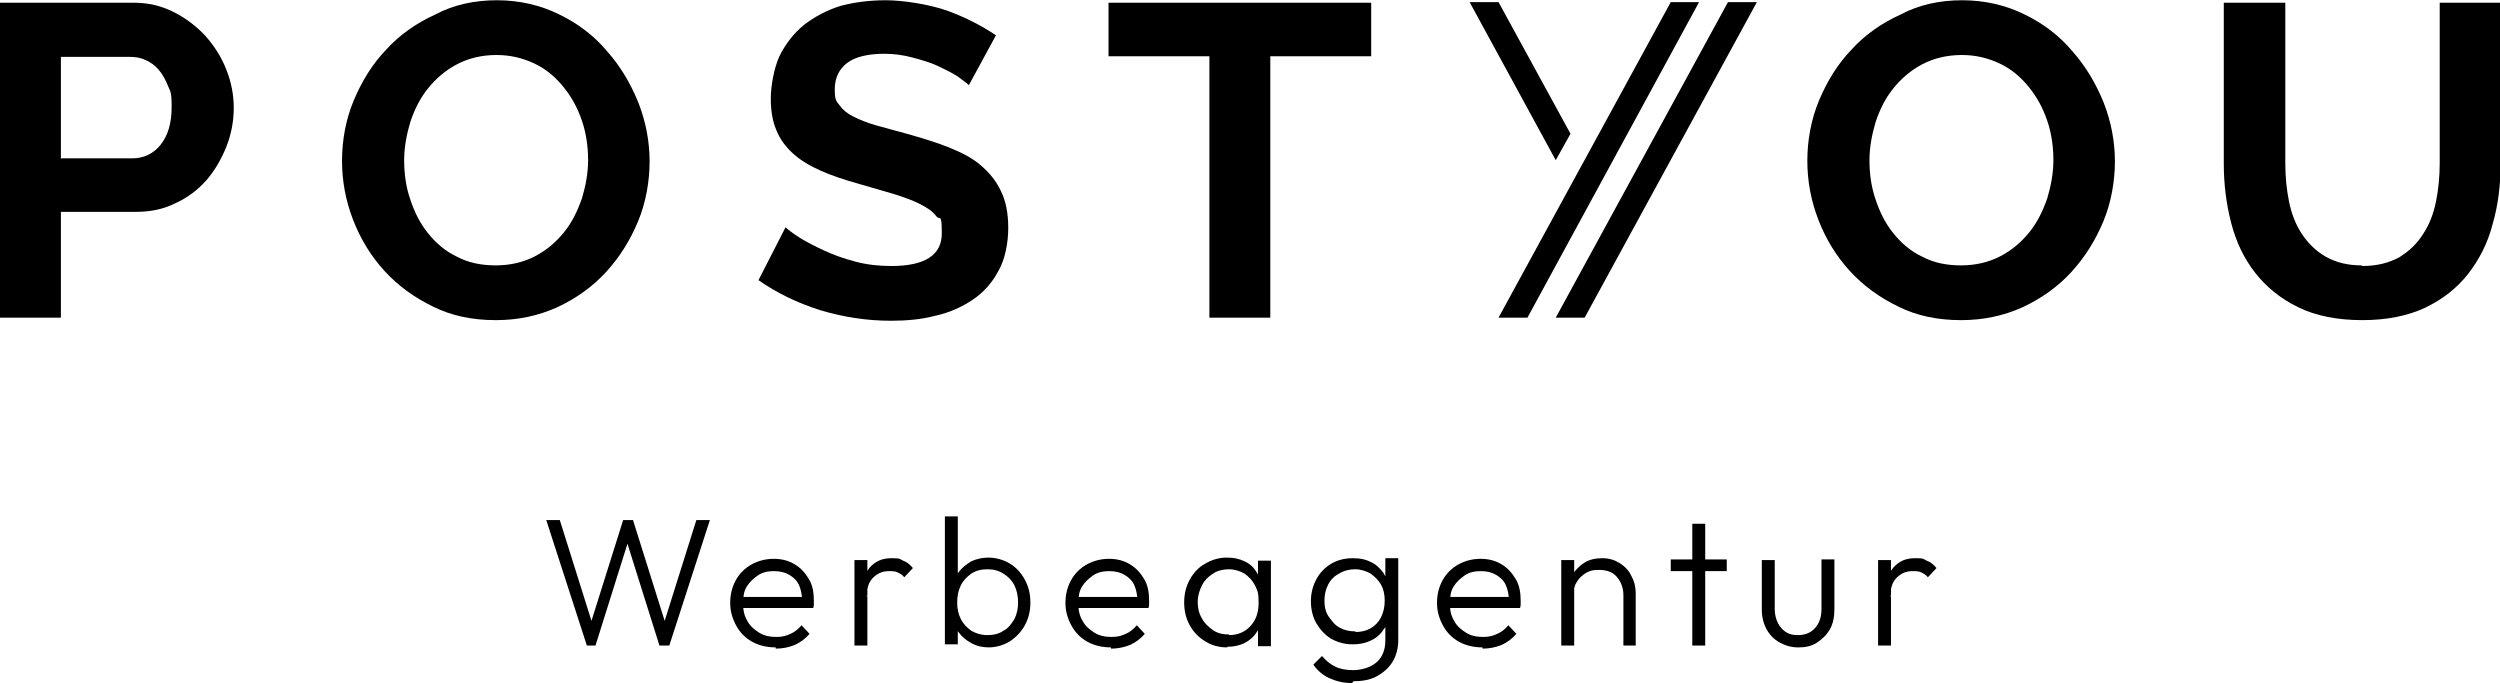
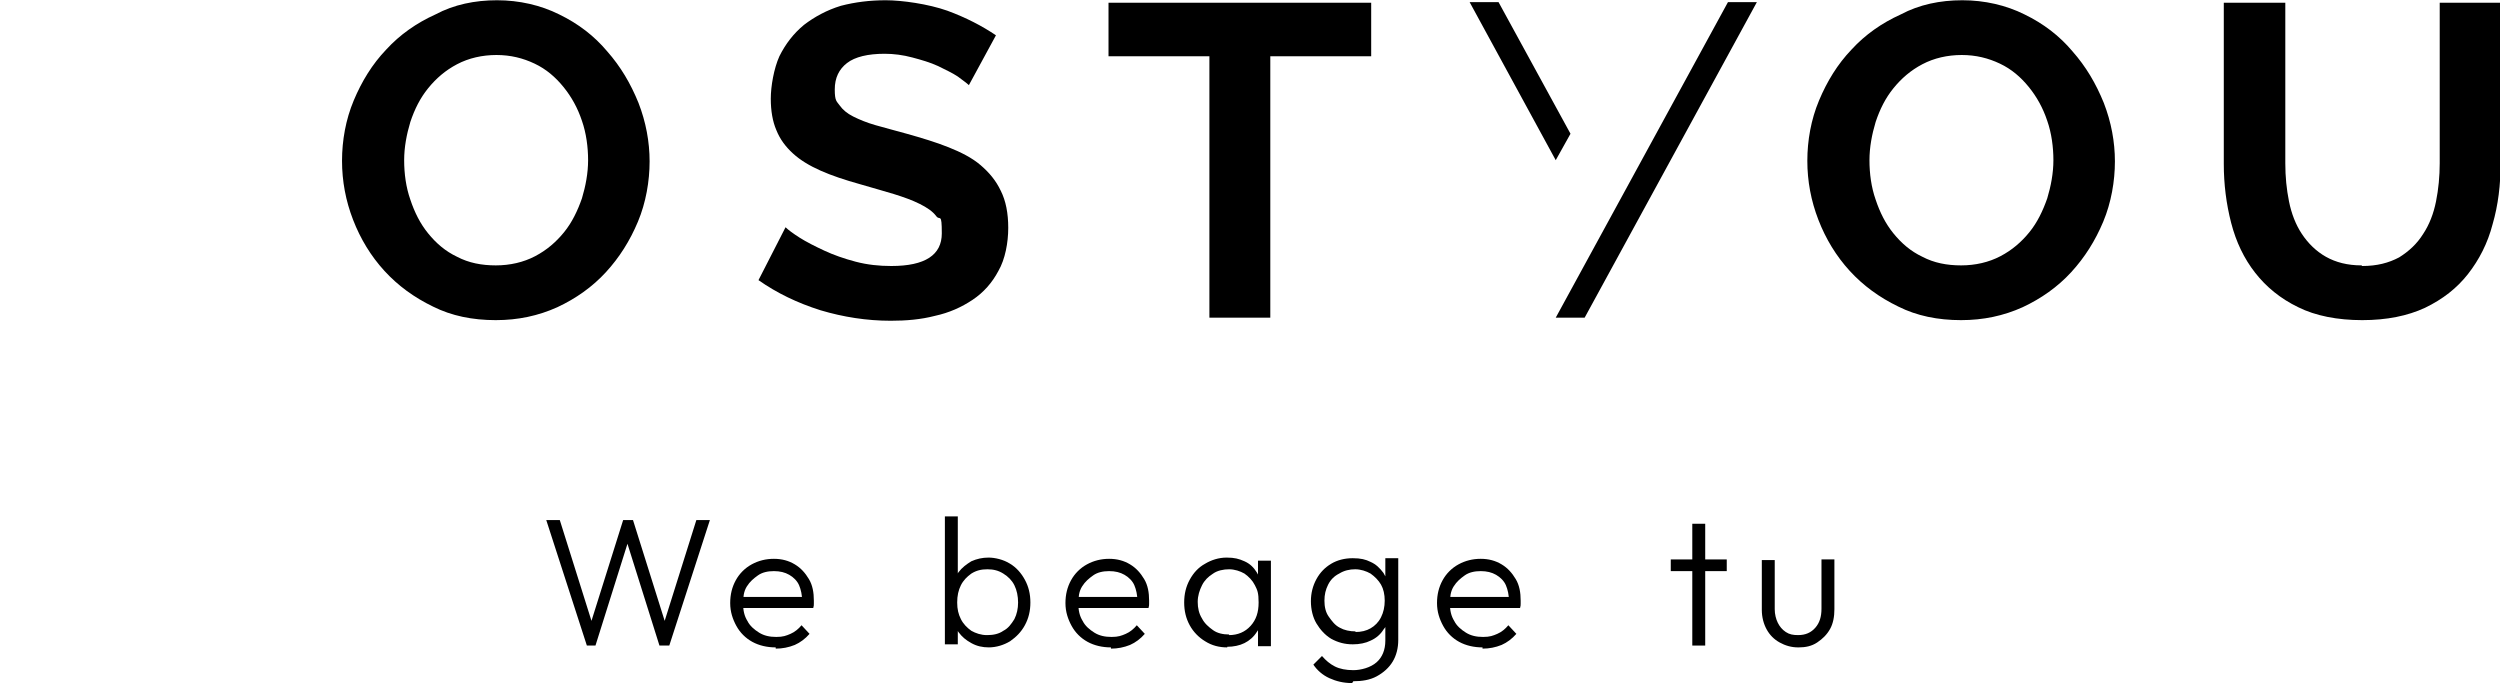
<svg xmlns="http://www.w3.org/2000/svg" version="1.1" viewBox="0 0 406.4 111" width="300" height="82">
  <g>
    <g id="Ebene_2">
      <g id="Ebene_2-2">
        <g>
          <path d="M95.4,104.9l-6.6-20.4h2.2l5.5,17.5h-.7l5.5-17.5h1.6l5.5,17.5h-.7l5.5-17.5h2.2l-6.6,20.4h-1.6l-5.5-17.5h.6l-5.5,17.5h-1.6Z" />
          <path d="M126.1,105.2c-1.4,0-2.7-.3-3.8-.9-1.1-.6-2-1.5-2.6-2.6-.6-1.1-1-2.3-1-3.7s.3-2.6.9-3.7c.6-1.1,1.5-2,2.6-2.6,1.1-.6,2.3-.9,3.6-.9s2.4.3,3.4.9,1.7,1.4,2.3,2.4.8,2.2.8,3.5,0,.3,0,.5c0,.2,0,.4-.1.7h-12v-1.8h10.9l-.7.7c0-1-.2-1.9-.5-2.6s-.9-1.3-1.6-1.7c-.7-.4-1.5-.6-2.5-.6s-1.9.2-2.6.7-1.3,1-1.8,1.8-.6,1.7-.6,2.8.2,2,.7,2.8c.4.8,1.1,1.4,1.9,1.9s1.7.7,2.8.7,1.6-.2,2.3-.5c.7-.3,1.3-.8,1.8-1.4l1.3,1.4c-.7.8-1.5,1.4-2.4,1.8-1,.4-2,.6-3.1.6h0Z" />
-           <path d="M138.9,104.9v-13.9h2.1v13.9h-2.1ZM141,96.8l-.9-.4c0-1.8.4-3.1,1.3-4.2.9-1,2-1.5,3.5-1.5s1.3.1,1.9.4c.6.2,1.1.6,1.6,1.2l-1.4,1.5c-.3-.4-.7-.6-1.1-.8-.4-.2-.9-.2-1.4-.2-1.1,0-1.9.4-2.6,1.1-.7.7-1,1.7-1,3.1h0Z" />
          <path d="M153.6,104.9v-21h2.1v10.4l-.4,3.3.4,3.4v3.7s-2.1,0-2.1,0ZM160.8,105.2c-1.1,0-2-.2-2.9-.7s-1.5-1-2.1-1.8c-.5-.8-.9-1.6-1-2.6v-4.4c.1-1,.5-1.9,1-2.7.6-.8,1.3-1.3,2.1-1.8.9-.4,1.8-.6,2.8-.6s2.4.3,3.5,1c1,.6,1.8,1.5,2.4,2.6s.9,2.3.9,3.7-.3,2.6-.9,3.7c-.6,1.1-1.4,1.9-2.4,2.6-1,.6-2.2,1-3.5,1ZM160.5,103.2c1,0,1.9-.2,2.6-.7.8-.4,1.3-1.1,1.8-1.9.4-.8.6-1.7.6-2.7s-.2-2-.6-2.8c-.4-.8-1-1.4-1.8-1.9-.8-.5-1.6-.7-2.6-.7s-1.8.2-2.6.7c-.7.5-1.3,1.1-1.7,1.9-.4.8-.6,1.7-.6,2.8s.2,1.9.6,2.7c.4.8,1,1.4,1.7,1.9.7.4,1.6.7,2.5.7Z" />
          <path d="M180.6,105.2c-1.4,0-2.7-.3-3.8-.9-1.1-.6-2-1.5-2.6-2.6-.6-1.1-1-2.3-1-3.7s.3-2.6.9-3.7c.6-1.1,1.5-2,2.6-2.6,1.1-.6,2.3-.9,3.6-.9s2.4.3,3.4.9,1.7,1.4,2.3,2.4.8,2.2.8,3.5,0,.3,0,.5c0,.2,0,.4-.1.7h-12v-1.8h10.9l-.7.7c0-1-.2-1.9-.5-2.6s-.9-1.3-1.6-1.7c-.7-.4-1.5-.6-2.5-.6s-1.9.2-2.6.7-1.3,1-1.8,1.8-.6,1.7-.6,2.8.2,2,.7,2.8c.4.8,1.1,1.4,1.9,1.9s1.7.7,2.8.7,1.6-.2,2.3-.5c.7-.3,1.3-.8,1.8-1.4l1.3,1.4c-.7.8-1.5,1.4-2.4,1.8-1,.4-2,.6-3.1.6h0Z" />
          <path d="M199.5,105.2c-1.3,0-2.5-.3-3.6-1-1-.6-1.9-1.5-2.5-2.6-.6-1.1-.9-2.3-.9-3.7s.3-2.6.9-3.7c.6-1.1,1.4-2,2.5-2.6,1-.6,2.2-1,3.5-1s2,.2,2.9.6,1.5,1,2,1.8c.5.8.8,1.6,1,2.6v4.4c-.1,1-.4,1.9-1,2.7-.5.8-1.2,1.4-2,1.8-.8.4-1.8.6-2.8.6h0ZM199.8,103.2c1.4,0,2.6-.5,3.5-1.5s1.3-2.2,1.3-3.8-.2-2-.6-2.8c-.4-.8-1-1.4-1.7-1.9-.7-.4-1.6-.7-2.5-.7s-1.9.2-2.6.7c-.8.5-1.4,1.1-1.8,1.9-.4.8-.7,1.7-.7,2.7s.2,1.9.7,2.7c.4.8,1.1,1.4,1.8,1.9s1.6.7,2.6.7h0ZM204.5,104.9v-3.7l.4-3.4-.4-3.3v-3.4h2.1v13.9h-2.1Z" />
          <path d="M219.9,104.7c-1.3,0-2.4-.3-3.5-.9-1-.6-1.8-1.5-2.4-2.5s-.9-2.3-.9-3.6.3-2.5.9-3.6c.6-1.1,1.4-1.9,2.4-2.5,1-.6,2.2-.9,3.5-.9s2.1.2,2.9.6c.9.4,1.5,1,2.1,1.8.5.8.8,1.7,1,2.7v3.9c-.1,1-.4,1.9-1,2.6-.5.8-1.2,1.4-2.1,1.8-.8.4-1.8.6-2.9.6ZM219.8,111c-1.4,0-2.6-.3-3.7-.8-1.1-.5-2-1.3-2.6-2.2l1.4-1.4c.6.7,1.3,1.3,2.1,1.7.8.4,1.8.6,3,.6s2.8-.4,3.8-1.3c.9-.8,1.4-2,1.4-3.5v-3.5l.4-3.2-.4-3.1v-3.6h2.1v13.3c0,1.3-.3,2.5-.9,3.5-.6,1-1.5,1.8-2.6,2.4-1.1.6-2.4.8-3.8.8ZM220.3,102.7c1,0,1.8-.2,2.5-.6.7-.4,1.3-1,1.7-1.8.4-.8.6-1.7.6-2.7s-.2-1.9-.6-2.6c-.4-.7-1-1.3-1.7-1.8-.7-.4-1.6-.7-2.5-.7s-1.8.2-2.6.7c-.8.4-1.4,1-1.8,1.8-.4.8-.6,1.6-.6,2.6s.2,1.9.7,2.6,1,1.4,1.8,1.8c.7.4,1.6.6,2.6.6Z" />
          <path d="M241,105.2c-1.4,0-2.7-.3-3.8-.9-1.1-.6-2-1.5-2.6-2.6-.6-1.1-1-2.3-1-3.7s.3-2.6.9-3.7c.6-1.1,1.5-2,2.6-2.6,1.1-.6,2.3-.9,3.6-.9s2.4.3,3.4.9,1.7,1.4,2.3,2.4.8,2.2.8,3.5,0,.3,0,.5c0,.2,0,.4-.1.7h-12v-1.8h10.9l-.7.7c0-1-.2-1.9-.5-2.6s-.9-1.3-1.6-1.7c-.7-.4-1.5-.6-2.5-.6s-1.9.2-2.6.7-1.3,1-1.8,1.8-.6,1.7-.6,2.8.2,2,.7,2.8c.4.8,1.1,1.4,1.9,1.9s1.7.7,2.8.7,1.6-.2,2.3-.5c.7-.3,1.3-.8,1.8-1.4l1.3,1.4c-.7.8-1.5,1.4-2.4,1.8-1,.4-2,.6-3.1.6h0Z" />
-           <path d="M253.8,104.9v-13.9h2.1v13.9h-2.1ZM263.9,104.9v-8.2c0-1.2-.4-2.2-1.1-3-.7-.8-1.7-1.1-2.9-1.1s-1.5.2-2.1.5c-.6.4-1.1.8-1.5,1.5-.4.6-.5,1.3-.5,2.1l-.9-.5c0-1,.2-2,.7-2.8.5-.8,1.2-1.5,2-2,.8-.5,1.8-.7,2.9-.7s2,.3,2.8.8c.8.5,1.5,1.2,1.9,2.1.5.9.7,1.8.7,2.8v8.5h-2.1Z" />
          <path d="M271.6,92.8v-1.9h9.1v1.9h-9.1ZM275.1,104.9v-19.8h2.1v19.8h-2.1Z" />
          <path d="M292.3,105.2c-1.1,0-2.1-.3-3-.8-.9-.5-1.6-1.2-2.1-2.1s-.8-2-.8-3.2v-8.1h2.1v8c0,.8.2,1.6.5,2.2.3.6.7,1.1,1.3,1.5s1.2.5,2,.5c1.2,0,2.1-.4,2.8-1.2s1-1.8,1-3.1v-8h2.1v8.1c0,1.2-.2,2.3-.7,3.2-.5.9-1.2,1.6-2.1,2.2s-1.9.8-3,.8h0Z" />
-           <path d="M305.3,104.9v-13.9h2.1v13.9h-2.1ZM307.4,96.8l-.9-.4c0-1.8.4-3.1,1.3-4.2.9-1,2-1.5,3.5-1.5s1.3.1,1.9.4c.6.2,1.1.6,1.6,1.2l-1.4,1.5c-.3-.4-.7-.6-1.1-.8-.4-.2-.9-.2-1.4-.2-1.1,0-1.9.4-2.6,1.1-.7.7-1,1.7-1,3.1h0Z" />
        </g>
        <g>
          <g>
-             <path d="M0,51.6V.4h21.7c2.4,0,4.5.5,6.5,1.5,2,1,3.7,2.3,5.2,3.9,1.4,1.6,2.6,3.4,3.4,5.5.8,2,1.2,4.1,1.2,6.2s-.4,4.3-1.2,6.3c-.8,2-1.9,3.9-3.2,5.4-1.4,1.6-3.1,2.9-5.1,3.8-2,1-4.1,1.4-6.5,1.4h-12.1v17.2s-10,0-10,0ZM10,25.7h11.5c1.8,0,3.4-.7,4.6-2.2,1.2-1.5,1.8-3.5,1.8-6.1s-.2-2.5-.6-3.5c-.4-1-.9-1.9-1.5-2.6-.6-.7-1.4-1.3-2.2-1.6-.8-.4-1.7-.5-2.6-.5h-11.1s0,16.6,0,16.6Z" />
            <path d="M80.6,52c-3.8,0-7.2-.7-10.2-2.2-3.1-1.5-5.7-3.4-7.9-5.8-2.2-2.4-3.9-5.2-5.1-8.3-1.2-3.1-1.8-6.3-1.8-9.6s.6-6.7,1.9-9.8c1.3-3.1,3-5.9,5.3-8.3,2.2-2.4,4.9-4.3,8-5.7C73.8.7,77.2,0,80.8,0s7.1.8,10.1,2.3c3.1,1.5,5.7,3.5,7.8,6,2.2,2.5,3.8,5.2,5.1,8.4,1.2,3.1,1.8,6.3,1.8,9.5s-.6,6.7-1.9,9.8c-1.3,3.1-3,5.8-5.2,8.2-2.2,2.4-4.9,4.3-7.9,5.7-3.1,1.4-6.4,2.1-10,2.1ZM65.7,26c0,2.2.3,4.4,1,6.4.7,2.1,1.6,3.9,2.9,5.5,1.3,1.6,2.8,2.9,4.7,3.8,1.9,1,4,1.4,6.3,1.4s4.5-.5,6.4-1.5c1.9-1,3.4-2.3,4.7-3.9,1.3-1.6,2.2-3.5,2.9-5.5.6-2,1-4.1,1-6.2s-.3-4.4-1-6.4c-.7-2.1-1.7-3.9-3-5.5-1.3-1.6-2.8-2.9-4.7-3.8-1.9-.9-3.9-1.4-6.2-1.4s-4.5.5-6.4,1.5-3.4,2.3-4.7,3.9c-1.3,1.6-2.2,3.4-2.9,5.5-.6,2-1,4.1-1,6.2h0Z" />
            <path d="M157.5,13.8c-.3-.3-1-.8-1.8-1.4-.9-.6-2-1.1-3.2-1.7-1.3-.6-2.7-1-4.2-1.4-1.5-.4-3-.6-4.5-.6-2.7,0-4.8.5-6.1,1.5-1.3,1-2,2.4-2,4.3s.3,1.9.8,2.6c.5.7,1.2,1.3,2.2,1.8,1,.5,2.2,1,3.6,1.4,1.5.4,3.2.9,5.1,1.4,2.5.7,4.8,1.4,6.8,2.2,2,.8,3.8,1.7,5.2,2.9,1.4,1.2,2.5,2.5,3.3,4.2.8,1.6,1.2,3.6,1.2,6s-.5,5.1-1.6,7c-1,1.9-2.4,3.5-4.2,4.7-1.8,1.2-3.8,2.1-6.1,2.6-2.3.6-4.7.8-7.2.8-3.9,0-7.7-.6-11.4-1.7-3.8-1.2-7.1-2.8-10.1-4.9l4.4-8.6c.4.4,1.2,1,2.3,1.7,1.1.7,2.5,1.4,4,2.1,1.5.7,3.2,1.3,5.1,1.8,1.9.5,3.8.7,5.8.7,5.5,0,8.2-1.8,8.2-5.3s-.3-2-.9-2.8c-.6-.8-1.5-1.4-2.7-2-1.2-.6-2.6-1.1-4.2-1.6-1.6-.5-3.5-1-5.5-1.6-2.5-.7-4.6-1.4-6.4-2.2s-3.3-1.7-4.5-2.8c-1.2-1.1-2.1-2.3-2.7-3.8-.6-1.4-.9-3.1-.9-5.1s.5-4.9,1.4-6.9c1-2,2.3-3.7,4-5.1,1.7-1.3,3.7-2.4,6-3.1C139,.3,141.4,0,144,0s6.9.6,10,1.7c3,1.1,5.7,2.5,7.9,4l-4.4,8.1h0Z" />
            <path d="M222.9,9.1h-16.4v42.5h-9.9V9.1h-16.4V.4h42.7v8.7Z" />
            <path d="M318.8,52c-3.8,0-7.2-.7-10.2-2.2-3.1-1.5-5.7-3.4-7.9-5.8-2.2-2.4-3.9-5.2-5.1-8.3-1.2-3.1-1.8-6.3-1.8-9.6s.6-6.7,1.9-9.8c1.3-3.1,3-5.9,5.3-8.3,2.2-2.4,4.9-4.3,8-5.7C312,.7,315.4,0,319,0s7.1.8,10.1,2.3c3.1,1.5,5.7,3.5,7.8,6,2.2,2.5,3.8,5.2,5.1,8.4,1.2,3.1,1.8,6.3,1.8,9.5s-.6,6.7-1.9,9.8c-1.3,3.1-3,5.8-5.2,8.2-2.2,2.4-4.9,4.3-7.9,5.7-3.1,1.4-6.4,2.1-10,2.1ZM303.9,26c0,2.2.3,4.4,1,6.4.7,2.1,1.6,3.9,2.9,5.5,1.3,1.6,2.8,2.9,4.7,3.8,1.9,1,4,1.4,6.3,1.4s4.5-.5,6.4-1.5c1.9-1,3.4-2.3,4.7-3.9,1.3-1.6,2.2-3.5,2.9-5.5.6-2,1-4.1,1-6.2s-.3-4.4-1-6.4c-.7-2.1-1.7-3.9-3-5.5-1.3-1.6-2.8-2.9-4.7-3.8-1.9-.9-3.9-1.4-6.2-1.4s-4.5.5-6.4,1.5-3.4,2.3-4.7,3.9c-1.3,1.6-2.2,3.4-2.9,5.5-.6,2-1,4.1-1,6.2h0Z" />
            <path d="M384,43.2c2.4,0,4.3-.5,6-1.4,1.6-1,2.9-2.2,3.9-3.8,1-1.5,1.7-3.3,2.1-5.3.4-2,.6-4.1.6-6.2V.4h9.9v26.1c0,3.5-.4,6.8-1.3,9.9-.8,3.1-2.2,5.8-4,8.1s-4.1,4.1-7,5.5c-2.8,1.3-6.2,2-10.2,2s-7.6-.7-10.4-2.1c-2.9-1.4-5.2-3.3-7-5.6-1.8-2.3-3.1-5-3.9-8.1-.8-3.1-1.2-6.3-1.2-9.6V.4h10v26.1c0,2.2.2,4.2.6,6.2.4,2,1.1,3.8,2.1,5.3,1,1.5,2.3,2.8,3.9,3.7s3.5,1.4,5.8,1.4h0Z" />
          </g>
          <g>
            <polygon points="285.6 .3 280.9 .3 252.9 51.6 257.6 51.6 285.6 .3" />
-             <polygon points="276.2 .3 271.6 .3 243.6 51.6 248.3 51.6 276.2 .3" />
            <polygon points="255.3 21.7 243.6 .3 238.9 .3 252.9 26 255.3 21.7" />
          </g>
        </g>
      </g>
    </g>
  </g>
</svg>